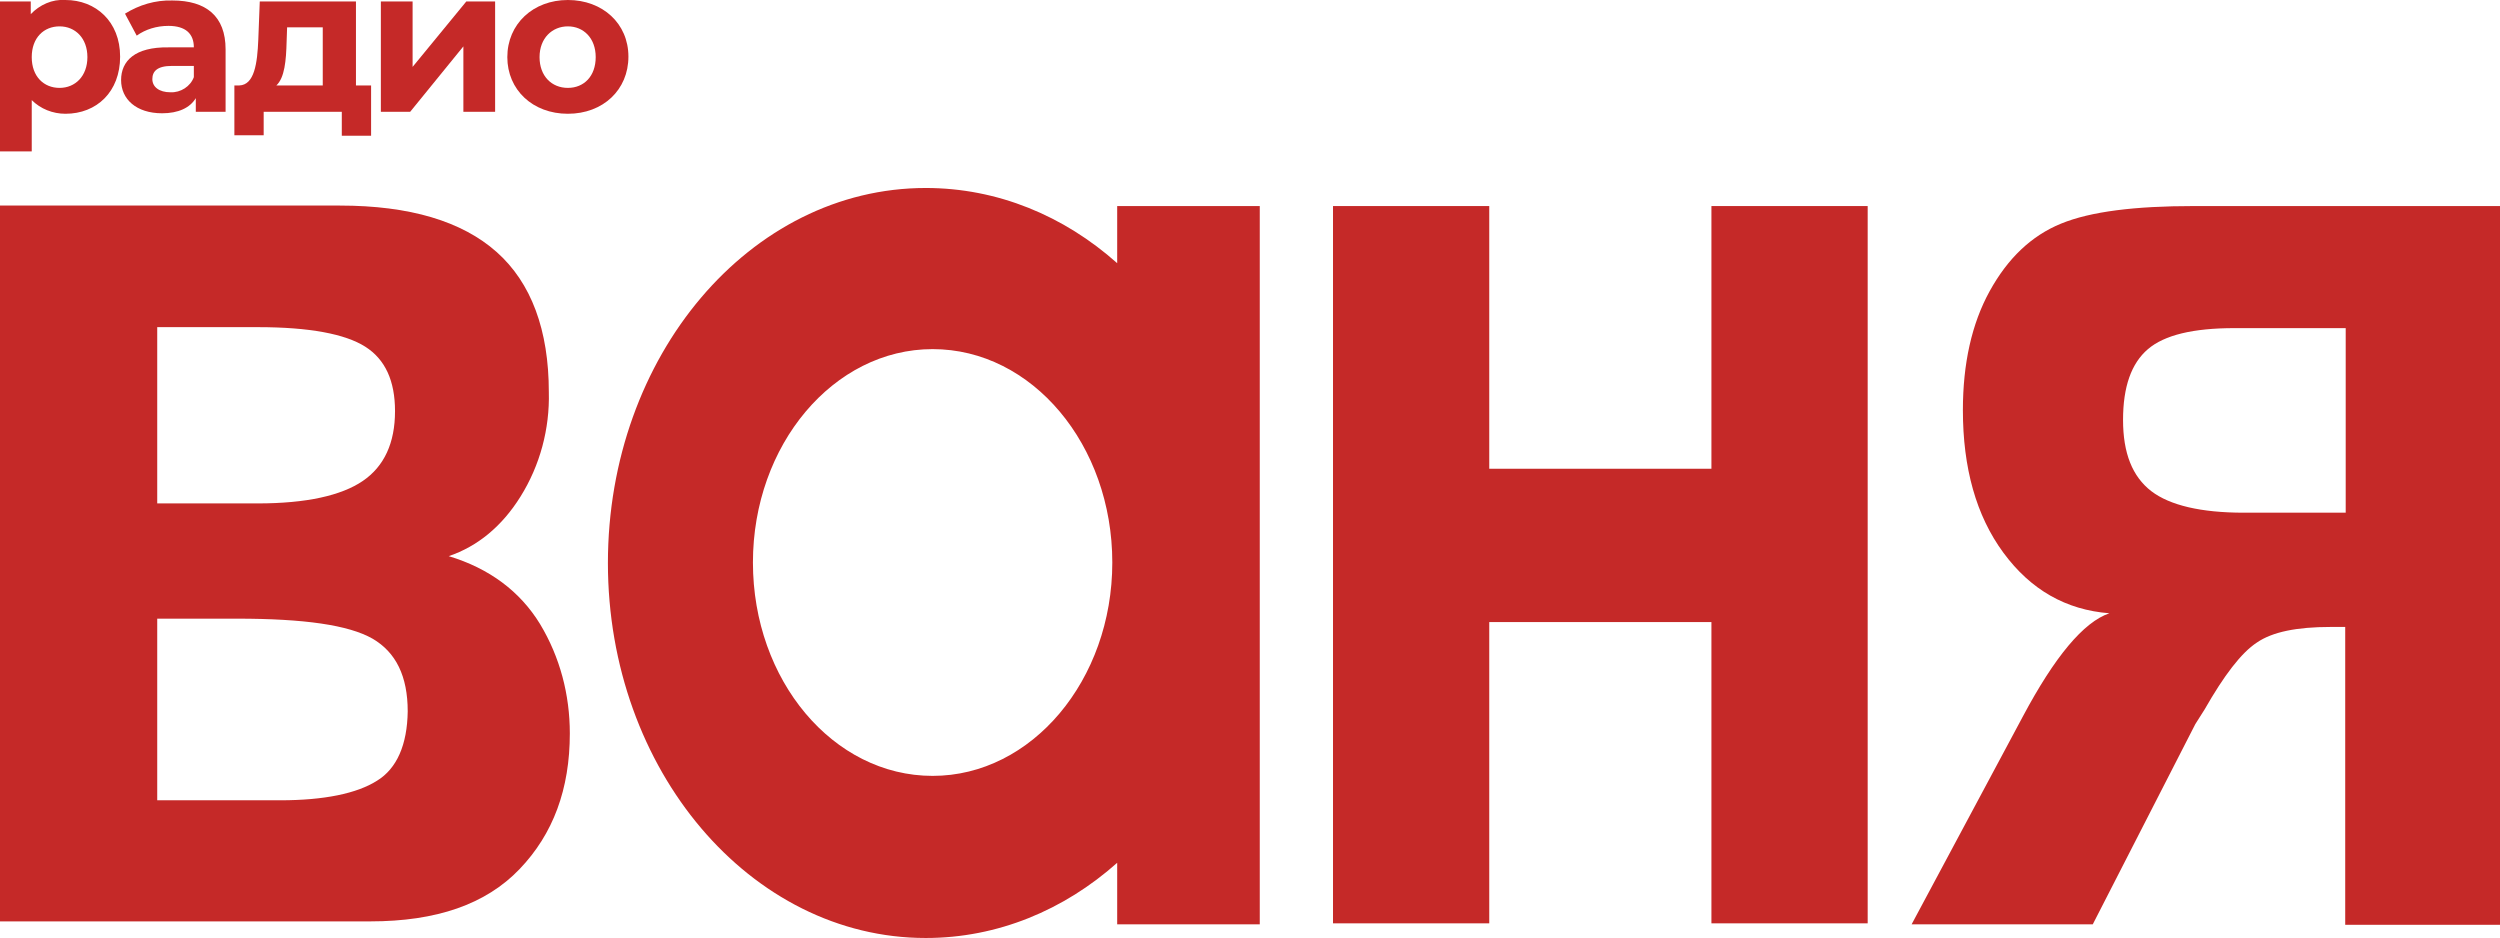
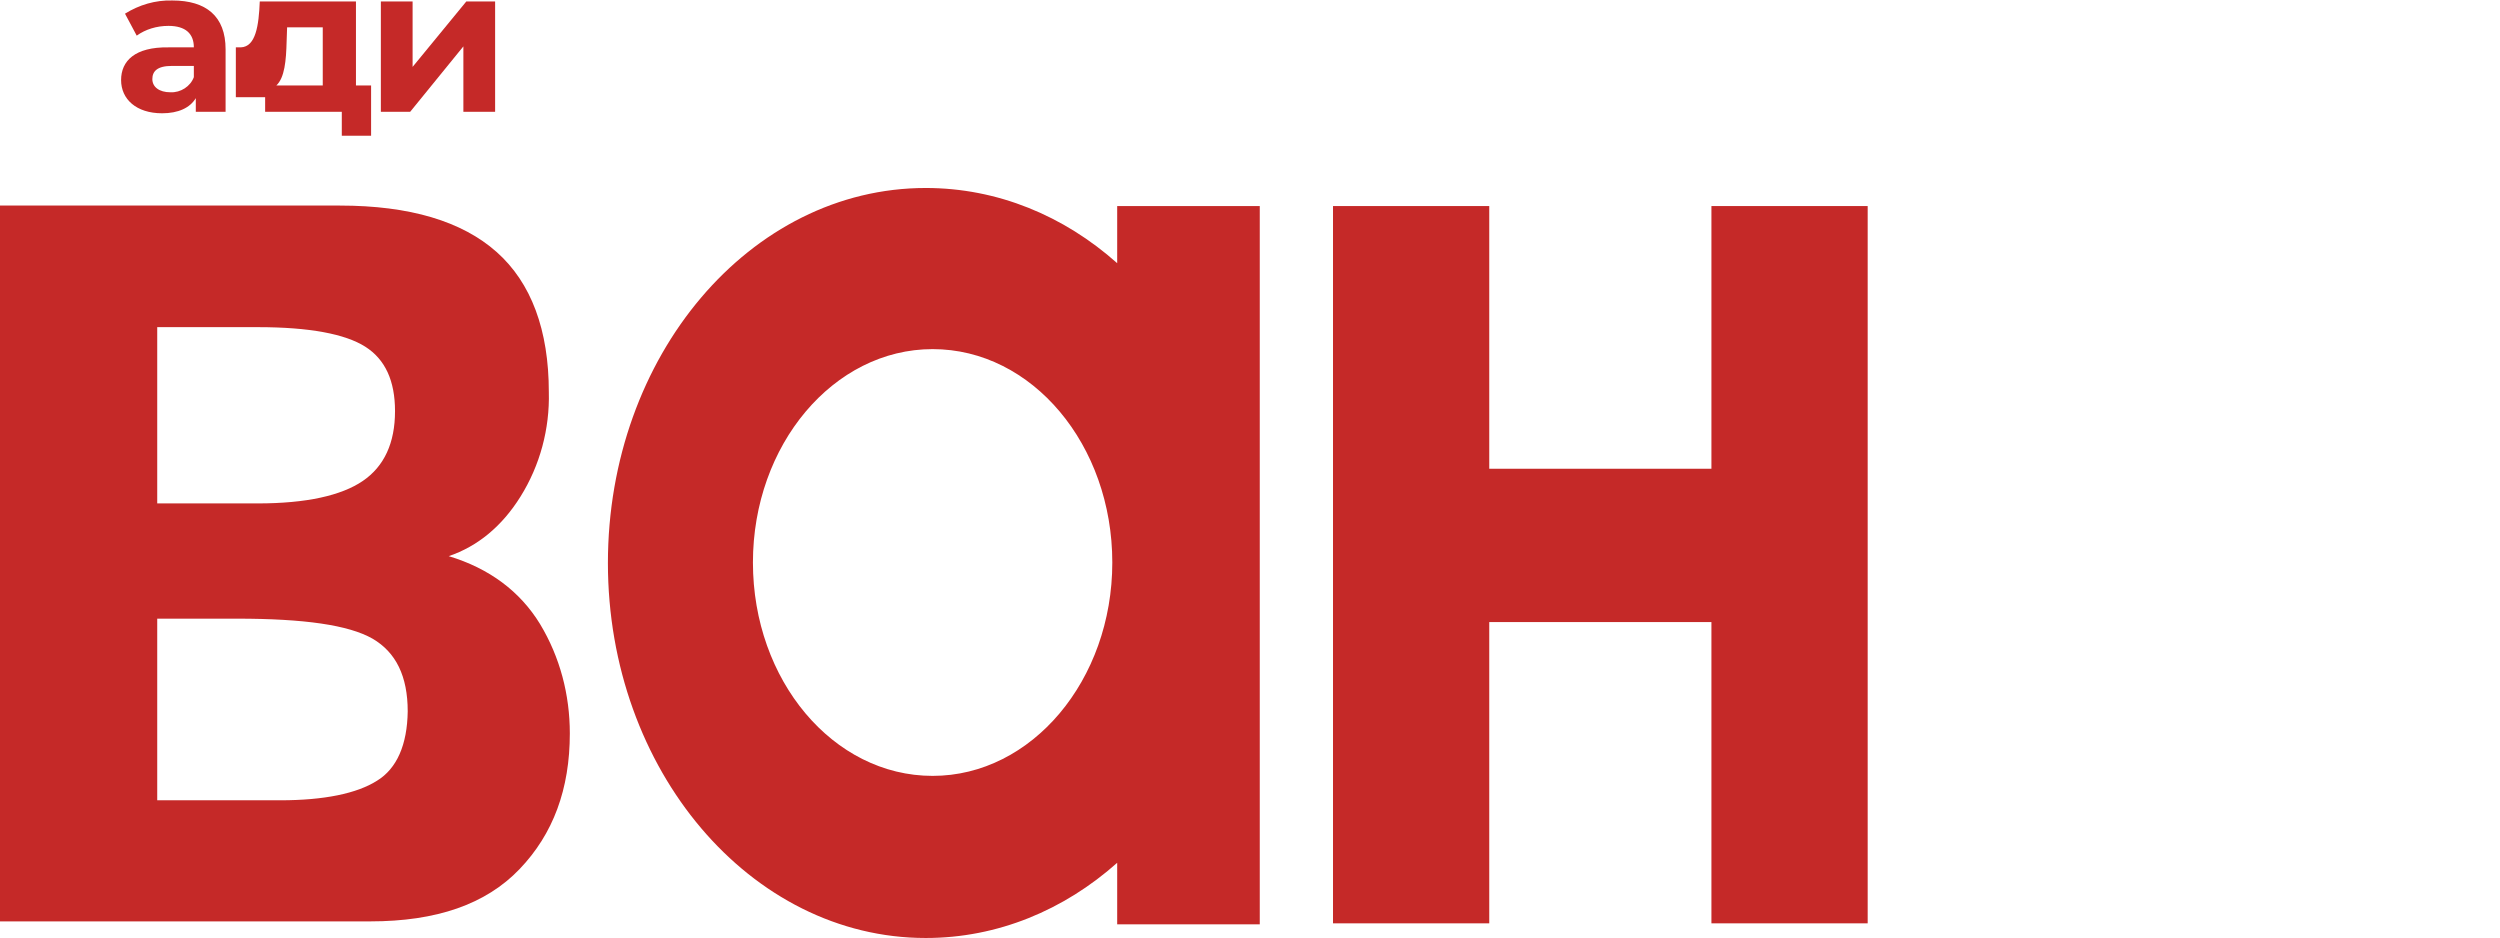
<svg xmlns="http://www.w3.org/2000/svg" version="1.1" id="Capa_1" x="0px" y="0px" viewBox="0 0 512 192" style="enable-background:new 0 0 512 192;" xml:space="preserve">
  <style type="text/css">
	.st0{fill:#C52928;}
</style>
  <g>
    <polygon class="st0" points="350.5,96 305,96 305,42.2 273,42.2 273,189.1 305,189.1 305,127.4 350.5,127.4 350.5,189.1    382.5,189.1 382.5,42.2 350.5,42.2  " />
-     <path class="st0" d="M449.3,42.2c-12,0-21.1,1.1-27.2,3.6c-6.1,2.5-10.9,7.1-14.6,13.8s-5.5,14.9-5.5,24.4   c0,11.8,2.7,21.6,8.3,29.2c5.6,7.6,12.8,11.7,21.7,12.4c-5.3,1.8-11.2,8.9-17.7,21.1l-22.8,42.6h37.1l21-41l1.9-3   c4-7,7.5-11.6,10.7-13.7c3.2-2.2,8.2-3.2,15.1-3.2h3v61H512V42.2H449.3z M480.4,105h-20.9c-8.7,0-15.1-1.5-18.9-4.4   c-3.9-3-5.8-7.8-5.8-14.6s1.7-11.6,5.1-14.5c3.4-2.9,9.3-4.3,17.7-4.3h22.8V105z" />
    <path class="st0" d="M228.8,53.9c-10.9-9.7-24.5-15.4-39.2-15.4c-36,0-65.1,34.4-65.1,76.8s29.2,76.8,65.1,76.8   c14.7,0,28.3-5.7,39.2-15.4v12.6H258V42.2h-29.2V53.9z M191,158.9c-20.4,0-36.8-19.6-36.8-43.7c0-24.1,16.5-43.7,36.8-43.7   c20.4,0,36.8,19.6,36.8,43.7C227.8,139.3,211.3,158.9,191,158.9z" />
-     <path class="st0" d="M6.5,20.5c1.8,1.8,4.3,2.8,6.9,2.8c6.4,0,11.2-4.5,11.2-11.7S19.6,0,13.4,0c-2.7-0.2-5.3,1-7.1,2.9V0.3H0v30.7   h6.5V20.5z M12.2,5.4c3.2,0,5.7,2.4,5.7,6.3s-2.5,6.3-5.7,6.3s-5.7-2.3-5.7-6.3S9,5.4,12.2,5.4z" />
    <path class="st0" d="M24.8,16.4c0,3.9,3.1,6.8,8.4,6.8c3.3,0,5.7-1.1,6.9-3.1v2.8h6.1V10.1c0-6.8-4-10-10.9-10   c-3.5-0.1-6.8,0.9-9.7,2.7l2.4,4.5c1.8-1.3,4.1-2,6.5-2c3.5,0,5.2,1.6,5.2,4.4h-5.2C27.6,9.6,24.8,12.5,24.8,16.4z M39.7,13.5v2.3   C39,17.7,37,19,34.9,18.9c-2.3,0-3.7-1.1-3.7-2.7s1-2.7,4-2.7H39.7z" />
-     <path class="st0" d="M54.1,22.9h15.9v4.9h6V17.5h-3.1V0.3H53.2l-0.3,7.8c-0.2,4.9-0.8,9.3-3.9,9.4h-1v10.2h6V22.9z M58.7,8.5   l0.1-2.9h7.3v11.9h-9.5C58.3,15.9,58.6,12.4,58.7,8.5z" />
+     <path class="st0" d="M54.1,22.9h15.9v4.9h6V17.5h-3.1V0.3H53.2c-0.2,4.9-0.8,9.3-3.9,9.4h-1v10.2h6V22.9z M58.7,8.5   l0.1-2.9h7.3v11.9h-9.5C58.3,15.9,58.6,12.4,58.7,8.5z" />
    <polygon class="st0" points="94.9,9.5 94.9,22.9 101.4,22.9 101.4,0.3 95.5,0.3 84.5,13.7 84.5,0.3 78,0.3 78,22.9 84,22.9  " />
-     <path class="st0" d="M116.3,23.3c7.2,0,12.4-4.9,12.4-11.7S123.4,0,116.3,0c-7.1,0-12.4,4.9-12.4,11.7   C103.9,18.4,109.1,23.3,116.3,23.3z M116.3,5.4c3.2,0,5.7,2.4,5.7,6.3s-2.4,6.3-5.7,6.3s-5.8-2.4-5.8-6.3S113.1,5.4,116.3,5.4z" />
    <path class="st0" d="M91.9,113.9c5.9-2,10.9-6.1,14.7-12.2c4-6.4,6-13.9,5.8-21.4c0-12.7-3.6-22.4-10.7-28.7   c-7.1-6.3-17.8-9.5-32.1-9.5H0v146.6h75.8c13.6,0,23.7-3.5,30.6-10.7c6.9-7.2,10.3-16.4,10.3-27.8c0-7.9-2-15.6-6.1-22.4   C106.5,121.1,100.2,116.4,91.9,113.9z M32.2,67h20.6c10.6,0,17.9,1.4,22,4c4.1,2.6,6.1,7,6.1,13.2c0,6.5-2.2,11.3-6.6,14.3   c-4.4,3-11.6,4.6-21.5,4.6H32.2V67z M77.2,159.9c-4.1,2.6-10.8,4-19.8,4H32.2v-37.2h16.3c13.8,0,22.9,1.3,27.8,4.1   c4.8,2.8,7.2,7.7,7.2,14.9C83.4,152.5,81.3,157.4,77.2,159.9z" />
  </g>
</svg>